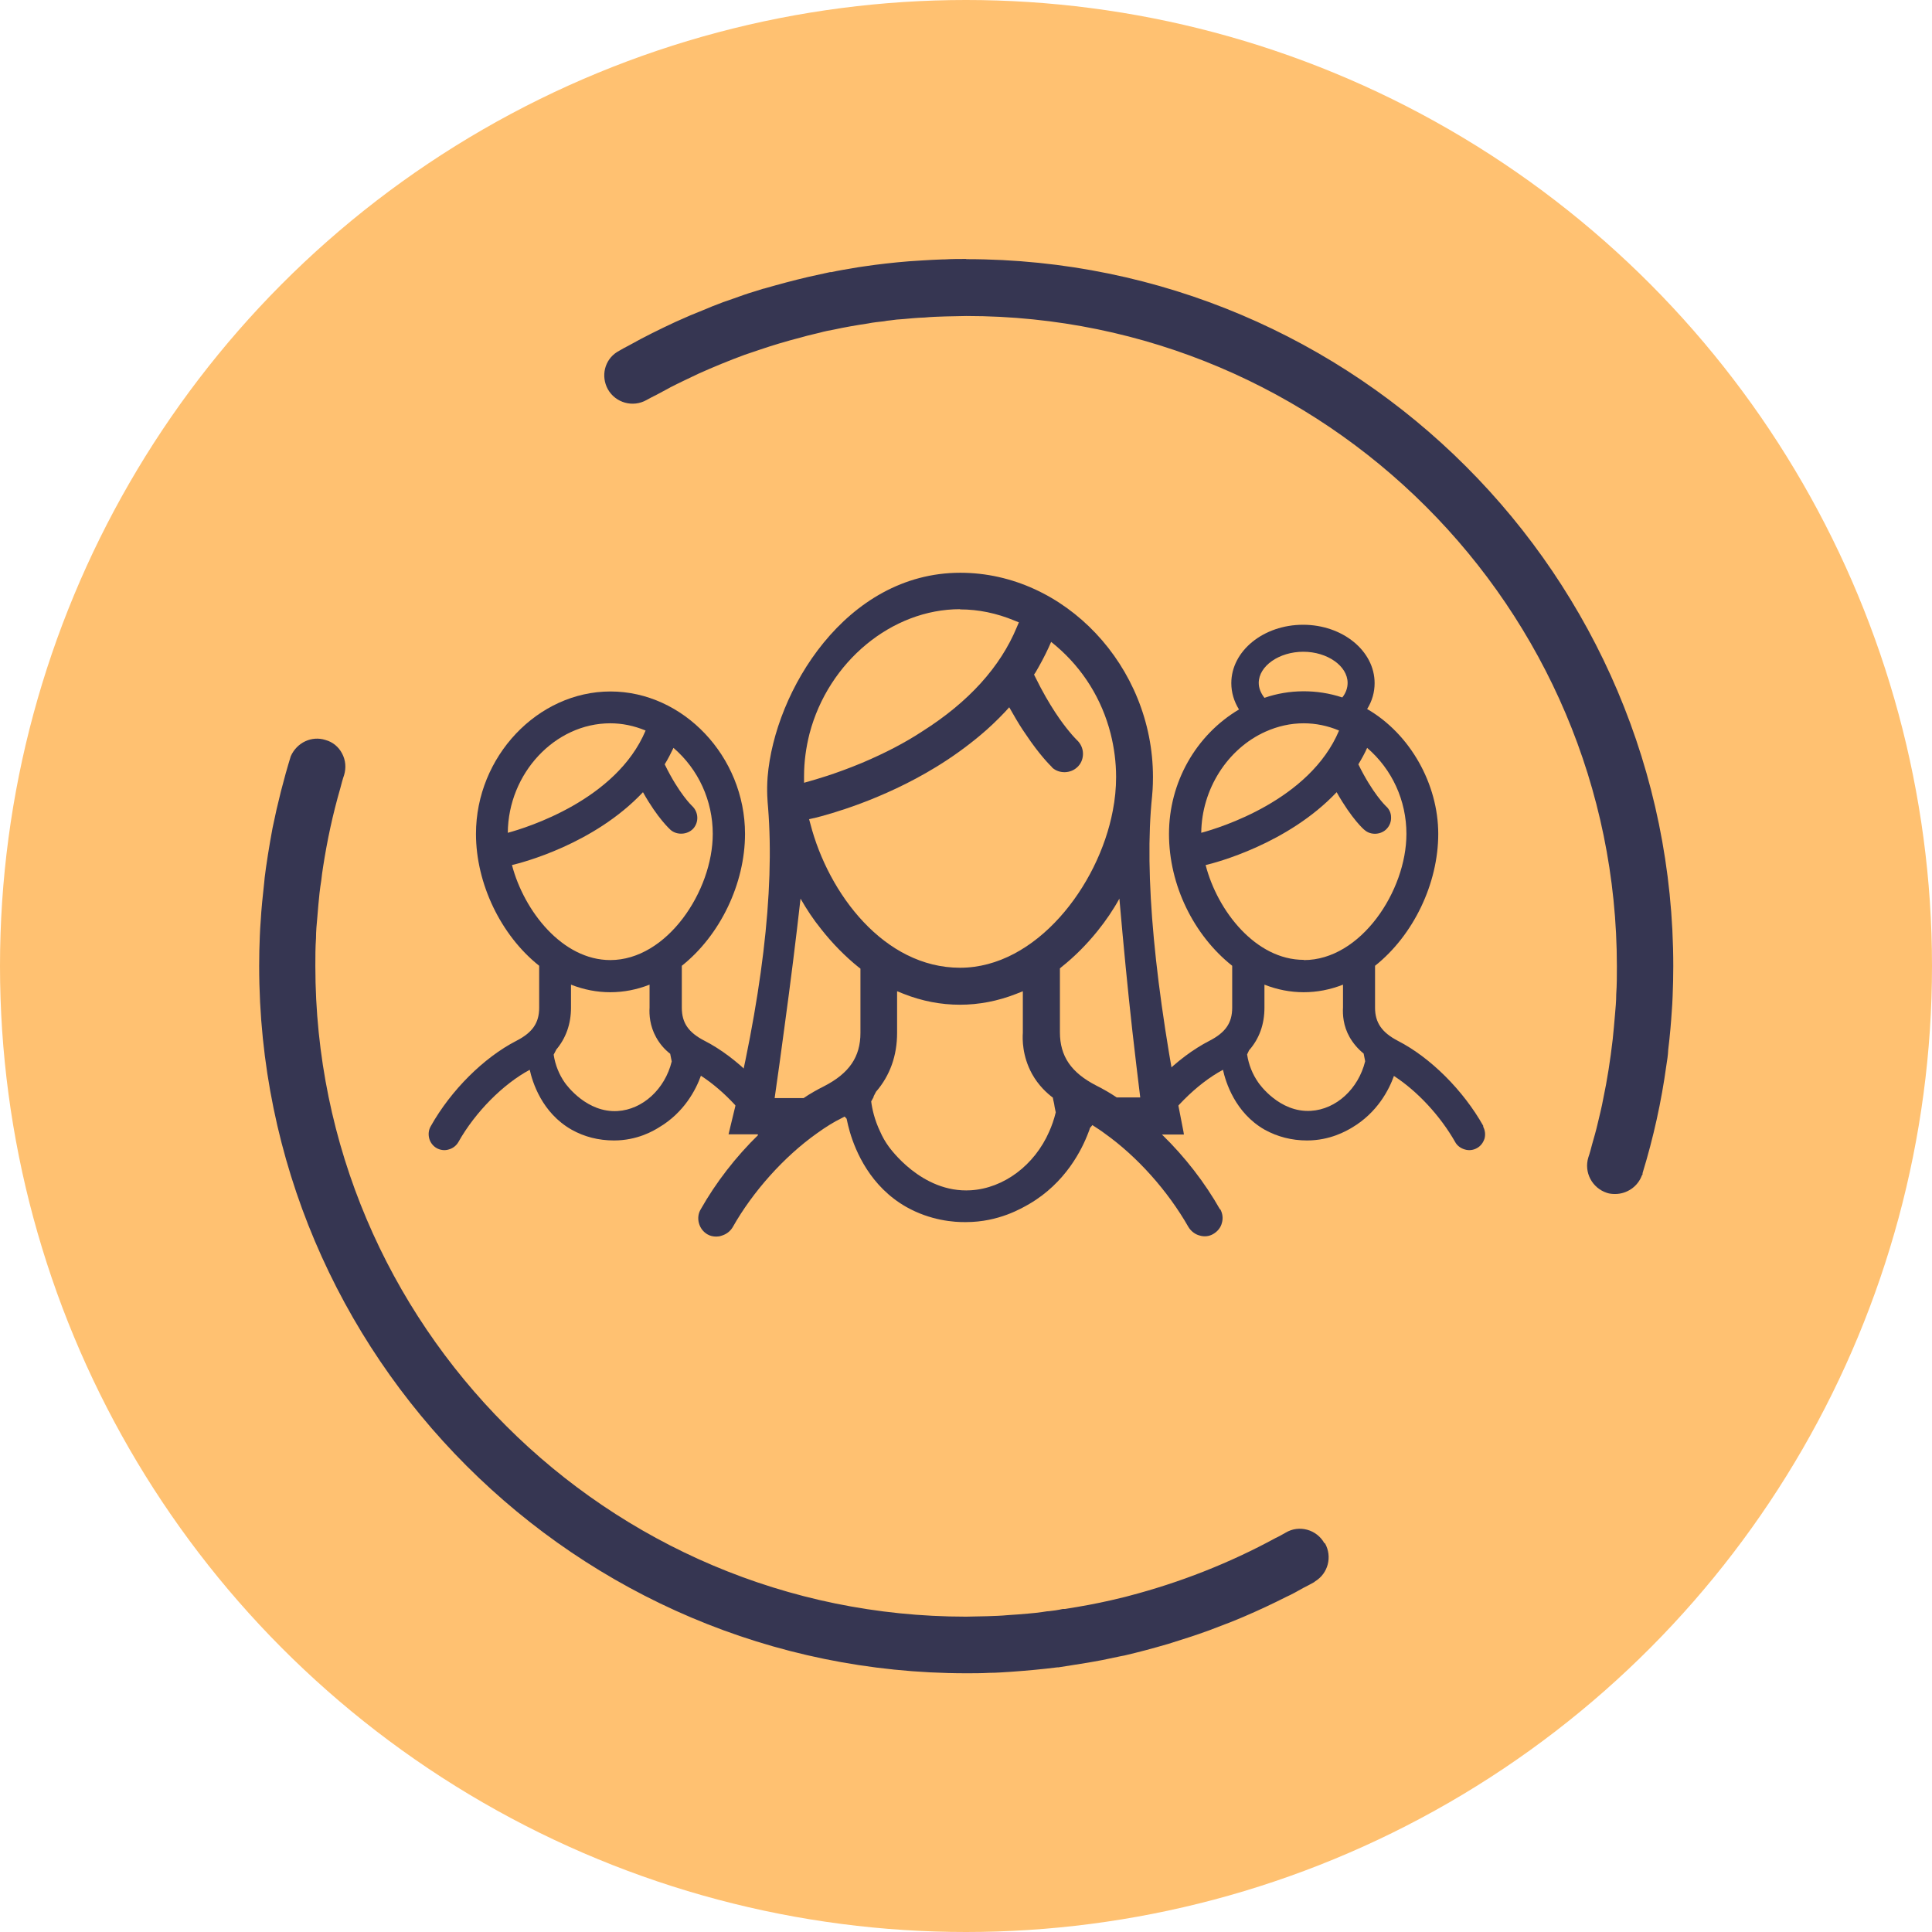
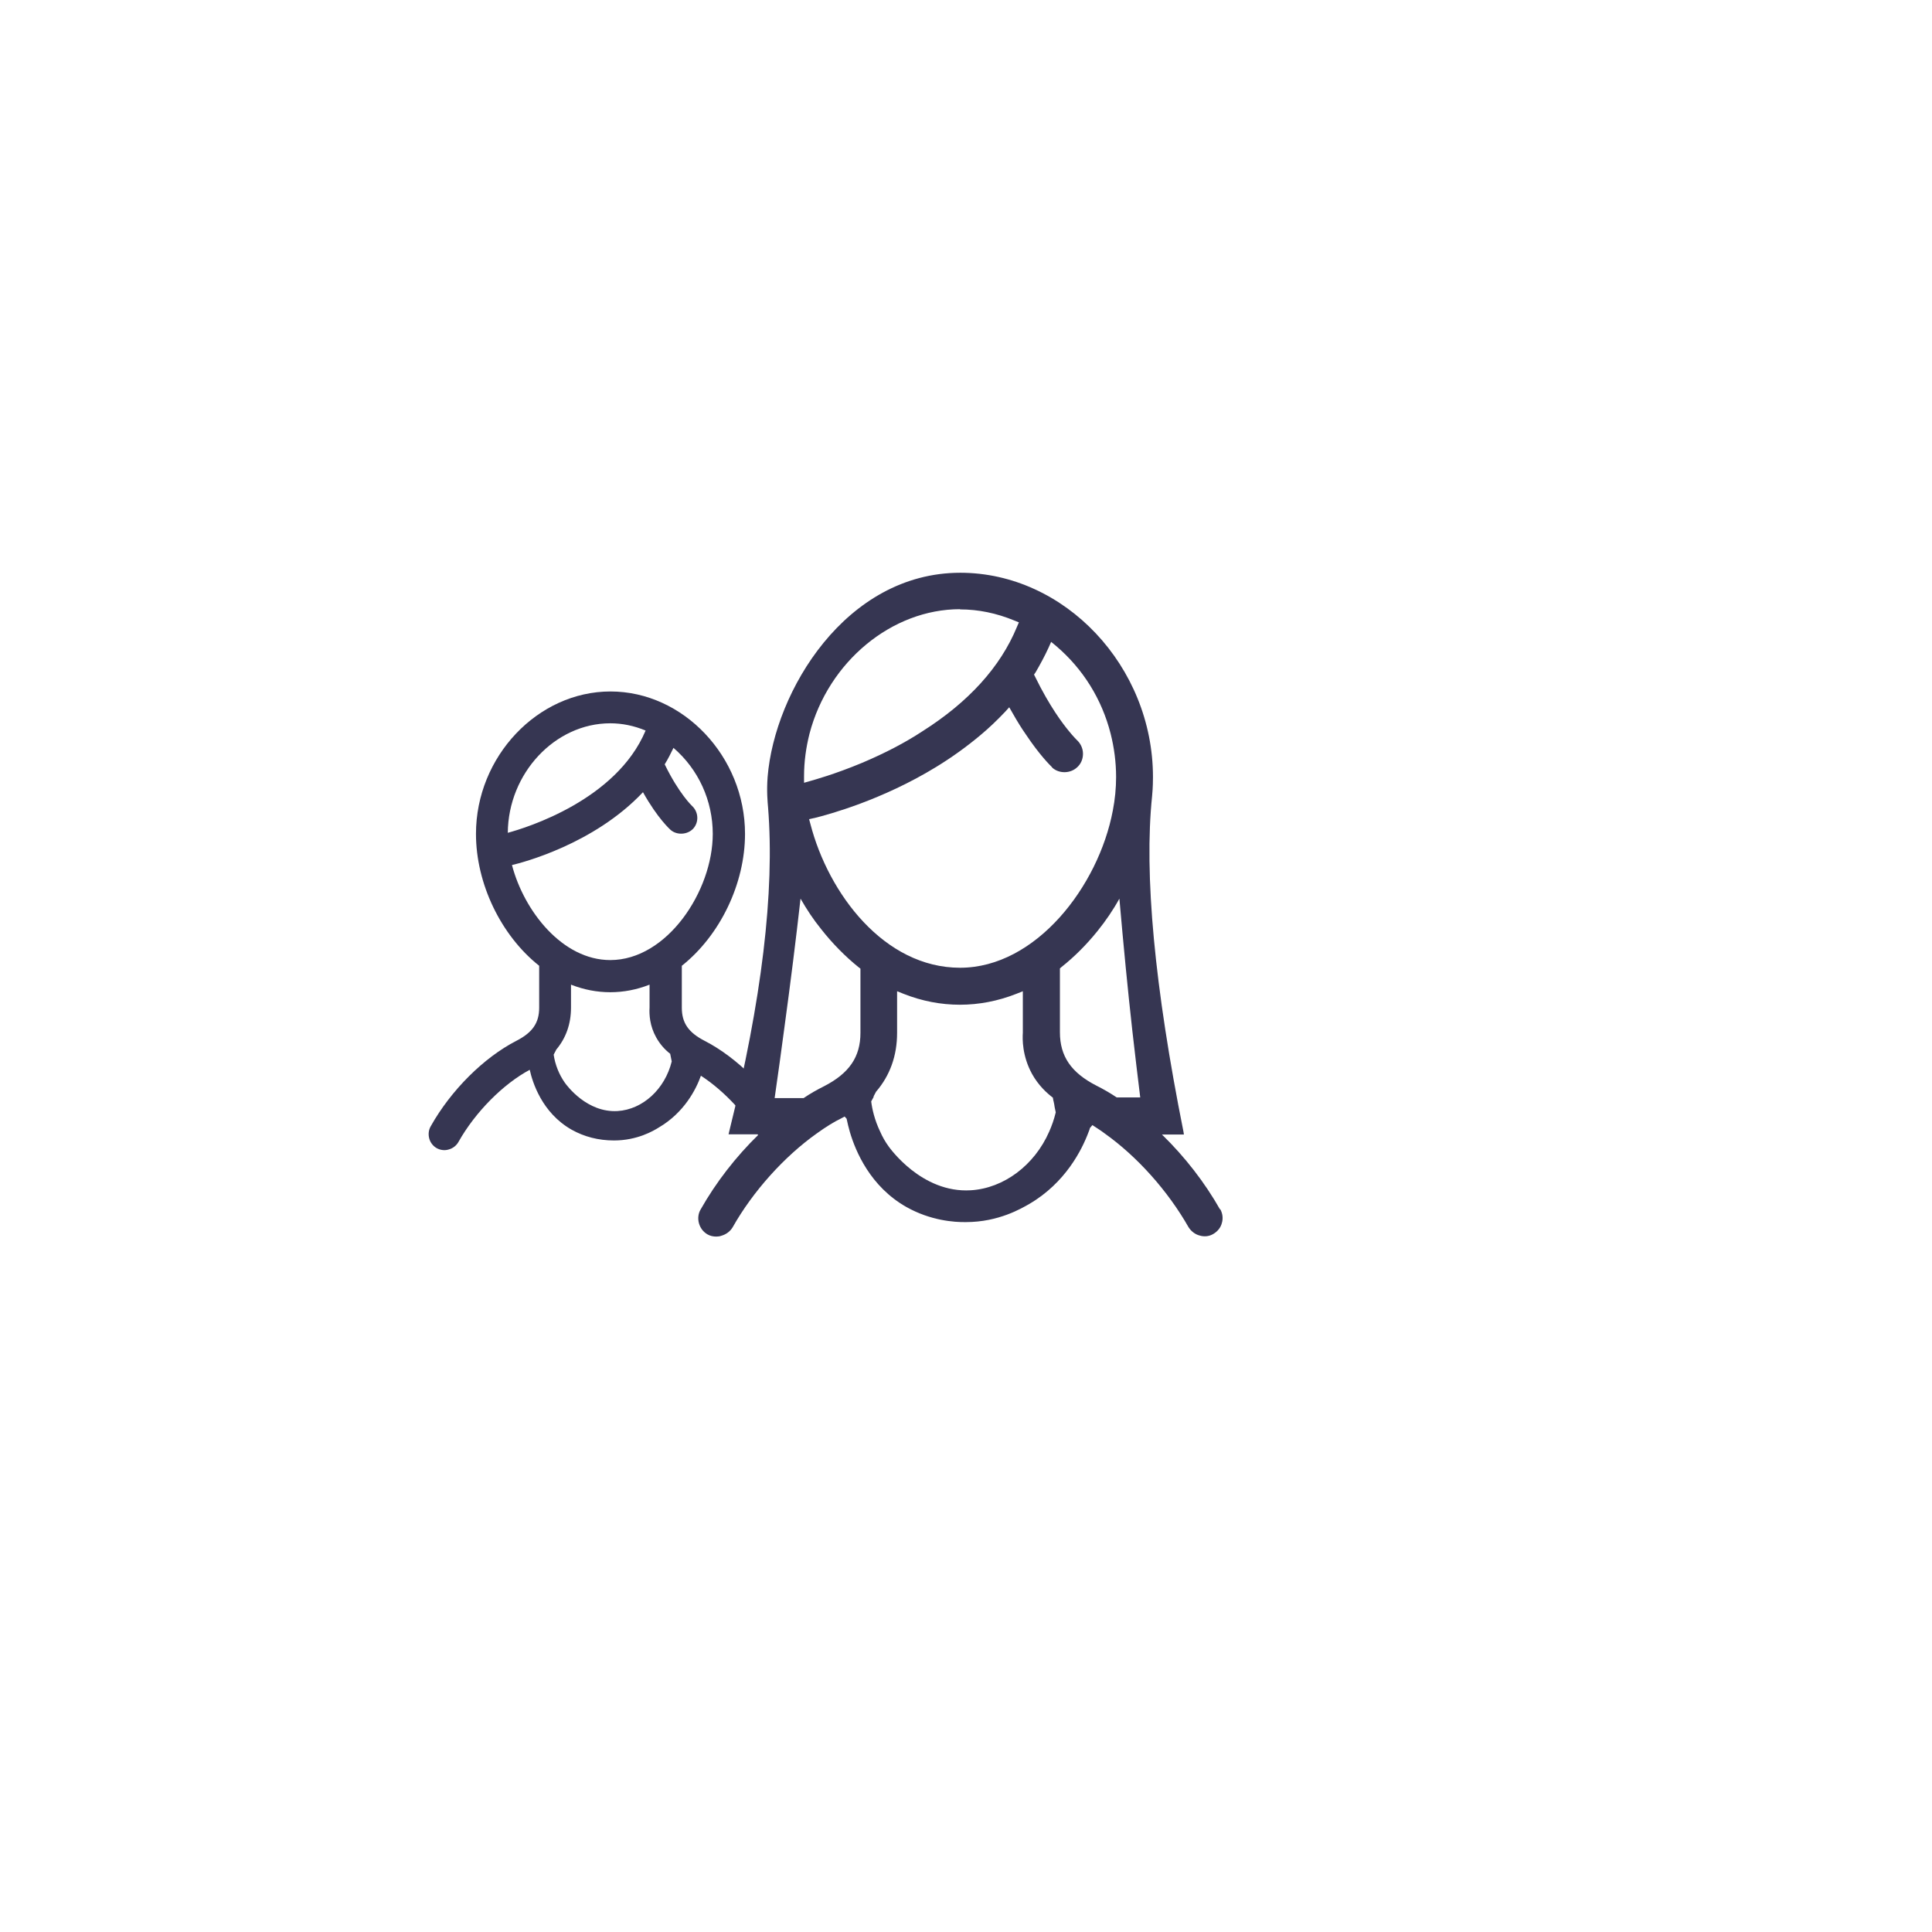
<svg xmlns="http://www.w3.org/2000/svg" id="Ebene_2" viewBox="0 0 88.04 88.04">
  <defs>
    <style>.cls-1{fill:#ffc171;}.cls-2{fill:#363652;}</style>
  </defs>
  <g id="Warstwa_1">
-     <circle class="cls-1" cx="44.02" cy="44.02" r="44.02" />
    <path class="cls-2" d="m55.6,55.12h0c-.69-1.22-1.6-2.4-2.65-3.42h1l-.02-.13c-1.32-6.6-1.8-11.74-1.43-15.29.01-.11.04-.41.04-.87,0-5.05-4.02-9.31-8.78-9.31-5.22,0-8.46,5.4-8.78,9.3-.05.66,0,1.16.02,1.39.31,3.84-.29,8.81-1.77,14.77l-.03.13h1.38c-1.05,1.02-1.96,2.2-2.65,3.42-.11.18-.14.41-.08.63.06.22.2.4.39.51.12.07.26.1.4.1.08,0,.16-.01.24-.04.21-.06.4-.2.51-.39.92-1.63,2.35-3.22,3.83-4.27.43-.31.79-.53,1.12-.69l.15-.08.09.1c.04.2.09.4.15.61.26.88.93,2.48,2.57,3.41,1.1.62,2.18.7,2.72.69,1.49,0,2.54-.63,2.89-.83,1.64-.96,2.39-2.46,2.69-3.26.03-.07.05-.13.07-.2l.11-.13.29.19c.09.06.18.12.27.19,1.49,1.06,2.88,2.62,3.82,4.27.11.18.3.33.5.38.22.07.45.04.63-.07.19-.11.34-.29.39-.5.06-.2.04-.43-.08-.64Zm-11.85-27.35c.83,0,1.66.17,2.48.51l.2.08-.09.21c-.75,1.82-2.2,3.42-4.3,4.75-.79.52-1.69.99-2.75,1.44-1.27.53-2.2.78-2.37.83l-.28.08v-.3c0-.66.09-1.31.25-1.94.86-3.28,3.75-5.67,6.86-5.67Zm-6.65,9.51c.69-.17,3.11-.83,5.56-2.33.72-.44,1.4-.93,2.03-1.46.37-.31.73-.65,1.1-1.04l.2-.22.15.26c.22.39.42.71.61.98.62.93,1.09,1.39,1.17,1.47l.04.05c.32.28.84.26,1.14-.04.02-.01.03-.03.04-.04.15-.16.22-.38.21-.6-.01-.22-.11-.43-.27-.58l-.03-.03h0s-.15-.15-.32-.36c-.3-.36-.9-1.15-1.56-2.5l-.05-.1.07-.1c.21-.36.42-.75.59-1.12l.12-.27.23.19c1.22,1.04,2.08,2.42,2.48,3.99.16.63.25,1.3.25,1.98,0,.5-.05,1.02-.15,1.53-.65,3.44-3.5,7.16-6.96,7.16s-6-3.38-6.82-6.55l-.06-.22.22-.05Zm2.02,6.79l.09.07v2.93c0,1.09-.51,1.84-1.66,2.43-.32.16-.64.34-.93.54h-1.32c.15-1.05.3-2.11.44-3.18.29-2.12.53-4.05.74-5.91.28.49.59.96.94,1.39.51.65,1.09,1.24,1.71,1.74Zm.69,5.89c.04-.08.08-.15.11-.21.64-.74.96-1.65.96-2.68v-1.9l.3.12c1.67.66,3.45.66,5.13,0l.3-.12v1.89c-.02.29-.03,1.06.42,1.88.29.52.67.87.95,1.08,0,.02,0,.04.01.06,0,.03.01.07.02.1.02.09.04.18.05.27.02.08.03.16.05.24-.08.33-.18.61-.3.88h0c-.67,1.53-2.07,2.58-3.57,2.67-2.26.14-3.72-1.97-3.74-1.99-.16-.22-.29-.45-.39-.68-.26-.54-.37-1.05-.41-1.38.04-.07.07-.13.11-.2Zm8.49-5.83l.08-.07c.58-.46,1.13-1.01,1.63-1.63.38-.47.72-.97,1-1.48.19,2.17.38,4.14.59,6.02.12,1.05.24,2.07.36,3.04h-1.07c-.3-.2-.61-.38-.93-.54-1.15-.59-1.66-1.34-1.66-2.43v-2.93Z" />
    <path class="cls-2" d="m36.01,51.32c-.93-1.64-2.42-3.13-3.9-3.89-.74-.38-1.04-.82-1.04-1.51v-1.91c1.75-1.39,2.88-3.75,2.88-6.01,0-3.52-2.81-6.49-6.13-6.49s-6.13,2.97-6.13,6.49c0,2.26,1.13,4.62,2.88,6.01v1.91c0,.69-.3,1.13-1.04,1.51-1.48.76-2.98,2.25-3.9,3.89-.1.17-.12.37-.07.56.05.19.18.35.34.44.16.09.37.12.55.06.19-.05.35-.18.44-.34.77-1.37,2.05-2.65,3.25-3.29.12.55.55,1.96,1.91,2.73.57.32,1.22.49,1.93.49,1.06,0,1.8-.44,2.04-.59,1.16-.68,1.7-1.74,1.92-2.36,1.08.7,2.12,1.83,2.79,3.01.09.16.25.29.44.34.07.02.14.03.2.03.12,0,.24-.03.35-.09.17-.1.29-.25.35-.44.05-.19.03-.39-.07-.56Zm-10.67-3.48c.45-.53.68-1.18.68-1.92v-1.05c1.17.46,2.41.46,3.58,0v1.04c-.02.33.01.84.3,1.36.16.29.38.55.64.75l.07.35c-.31,1.26-1.32,2.19-2.47,2.26-1.39.08-2.3-1.15-2.4-1.29-.26-.37-.44-.81-.51-1.28l.11-.21Zm3.96-11.74c.67,1.2,1.24,1.7,1.26,1.72.29.25.77.22,1.03-.06.27-.3.24-.76-.05-1.03,0,0-.6-.56-1.25-1.9.15-.24.28-.5.4-.75,1.14.98,1.79,2.41,1.79,3.92,0,2.6-2.08,5.75-4.67,5.75-2.18,0-3.93-2.23-4.48-4.33.43-.1,3.73-.94,5.97-3.32Zm.12-2.81c-1.33,3.17-5.43,4.43-6.28,4.66.02-2.71,2.15-4.99,4.67-4.99.54,0,1.08.11,1.61.33Z" />
-     <path class="cls-2" d="m67.6,51.32c-.92-1.64-2.42-3.13-3.9-3.89-.73-.38-1.04-.83-1.04-1.51v-1.91c1.75-1.39,2.88-3.75,2.88-6.01s-1.27-4.55-3.24-5.69c.23-.37.34-.77.34-1.18,0-1.47-1.46-2.66-3.26-2.66s-3.27,1.19-3.27,2.66c0,.42.12.83.35,1.2-1.97,1.17-3.19,3.33-3.19,5.67s1.13,4.62,2.88,6.01v1.91c0,.69-.3,1.13-1.04,1.51-1.48.76-2.98,2.25-3.9,3.89-.1.17-.12.37-.07.56s.18.34.34.44c.11.06.23.09.35.09.06,0,.13,0,.2-.03.19-.05.35-.17.45-.34.77-1.37,2.05-2.65,3.25-3.29.12.55.55,1.96,1.9,2.73.58.32,1.23.49,1.93.49,1.06,0,1.8-.44,2.04-.58,1.17-.69,1.7-1.74,1.92-2.36,1.08.7,2.12,1.83,2.79,3.01.09.17.26.29.44.34.19.06.39.03.55-.06.17-.09.29-.25.35-.44.05-.19.02-.39-.07-.55Zm-10.67-3.47c.46-.53.69-1.18.69-1.93v-1.05c1.17.46,2.41.46,3.58,0v1.03c-.02.34.01.85.3,1.36.16.28.38.54.64.75l.07.35c-.31,1.26-1.32,2.19-2.47,2.26h0c-1.44.09-2.36-1.23-2.4-1.29-.26-.37-.44-.81-.51-1.28l.1-.21Zm2.48-4.11c-2.18,0-3.93-2.22-4.47-4.32.44-.1,3.74-.96,5.97-3.32.7,1.24,1.26,1.72,1.27,1.72.29.26.77.22,1.02-.06.13-.14.2-.33.19-.52,0-.2-.09-.38-.24-.51-.02-.02-.61-.59-1.25-1.9.15-.25.29-.5.4-.75,1.14.98,1.79,2.4,1.79,3.92,0,2.6-2.08,5.75-4.67,5.75Zm1.75-11.96c-1.15-.38-2.42-.37-3.54.02-.17-.22-.26-.45-.26-.68,0-.77.93-1.42,2.03-1.42s2.02.65,2.02,1.42c0,.23-.08.46-.24.66Zm-1.75,1.18c.54,0,1.09.11,1.61.33-1.33,3.17-5.42,4.43-6.28,4.66.02-1.98,1.19-3.83,2.93-4.61.56-.25,1.14-.38,1.74-.38Z" />
-     <path class="cls-2" d="m60.35,70.32c-.17-.3-.45-.52-.78-.61-.33-.09-.68-.05-.98.13-.15.08-.29.17-.45.24-2.11,1.15-4.38,2.04-6.72,2.65l-.15.04c-.21.05-.41.1-.63.15-.65.15-1.34.28-2.12.4h-.09c-.22.05-.43.08-.63.1-.06,0-.12.01-.18.02l-.13.02c-.2.03-.41.05-.64.07-.31.03-.61.05-.92.07-.31.03-.62.04-.95.05-.33,0-.64.02-.96.02-16.35,0-29.65-13.3-29.65-29.65,0-.43,0-.85.03-1.27,0-.32.03-.63.06-.95.03-.37.06-.73.1-1.1.02-.19.05-.39.08-.58.02-.2.05-.4.08-.6.19-1.23.44-2.4.79-3.61.05-.19.1-.39.17-.59.1-.33.07-.68-.09-.98-.16-.31-.43-.53-.76-.62-.62-.2-1.3.11-1.58.74-.32,1.04-.6,2.14-.83,3.27l-.11.61c-.07.4-.13.79-.19,1.2l-.03.23c-.02.15-.04.29-.05.44-.07.63-.13,1.21-.16,1.75-.02.23-.03.46-.04.68-.02.45-.03.92-.03,1.38,0,17.77,14.46,32.23,32.23,32.23.34,0,.67,0,1.04-.02.34,0,.68-.03,1.02-.05.69-.05,1.37-.11,2.08-.2h.05c.32-.05.64-.1,1.01-.16.33-.05.65-.11.98-.17.29-.06.57-.12.86-.18l.16-.03c.33-.08.67-.16,1-.25.33-.09.66-.18,1-.28.6-.19,1.25-.39,1.87-.62l.73-.28c.28-.1.55-.22.82-.33.7-.3,1.34-.6,1.95-.91.27-.12.53-.27.78-.41.17-.09.34-.17.49-.26l.05-.04c.59-.36.79-1.12.45-1.73h0Z" />
-     <path class="cls-2" d="m44.03,11.8c-.33,0-.64,0-.97.02h-.07c-.33.01-.67.03-1,.05-.76.04-1.49.12-2.12.2-.34.05-.68.09-1.01.15-.34.06-.67.11-.97.18h-.06c-.33.07-.67.15-1,.22-.33.08-.67.16-1,.25-.31.08-.62.17-.94.26-.03.01-.06.02-.12.03l-.38.12c-.17.05-.33.1-.5.16-.15.05-.3.11-.45.16-.16.06-.32.11-.49.17l-.23.09c-.17.06-.34.13-.5.2l-.76.31c-.11.05-.23.1-.34.15-.11.05-.22.1-.34.15-.73.34-1.44.69-2.08,1.05-.2.1-.39.21-.58.32-.57.36-.75,1.1-.42,1.7.35.62,1.14.84,1.76.49.15-.08.29-.16.46-.24.18-.1.37-.2.56-.3l.07-.04c.43-.22.86-.42,1.3-.63.67-.3,1.35-.58,2.08-.85l.74-.25c.56-.19,1.16-.37,1.82-.54.2-.06.41-.11.62-.16.07-.02.16-.04.25-.06.21-.06.42-.1.64-.14.5-.11,1.03-.2,1.56-.28.24-.05.47-.07.73-.1.09-.02.17-.03.28-.04.19-.03.4-.05.6-.06.32-.03.63-.06.96-.07.31-.03.63-.04.95-.05.32,0,.63-.02.96-.02,16.34,0,29.64,13.3,29.64,29.64,0,.42,0,.85-.03,1.27,0,.32-.03.63-.06.97-.03.35-.06.71-.1,1.08-.11.95-.25,1.85-.43,2.7-.07.39-.17.78-.26,1.16-.07.31-.16.61-.25.93-.05.19-.1.39-.17.59-.21.68.17,1.4.85,1.62.12.04.25.05.37.05.53,0,1.03-.33,1.22-.85l.03-.04v-.06c.5-1.63.86-3.28,1.08-4.88.04-.25.08-.5.09-.75.08-.64.13-1.26.16-1.73.02-.23.03-.46.04-.69.02-.46.03-.92.03-1.38,0-17.77-14.45-32.22-32.22-32.22Z" />
  </g>
</svg>